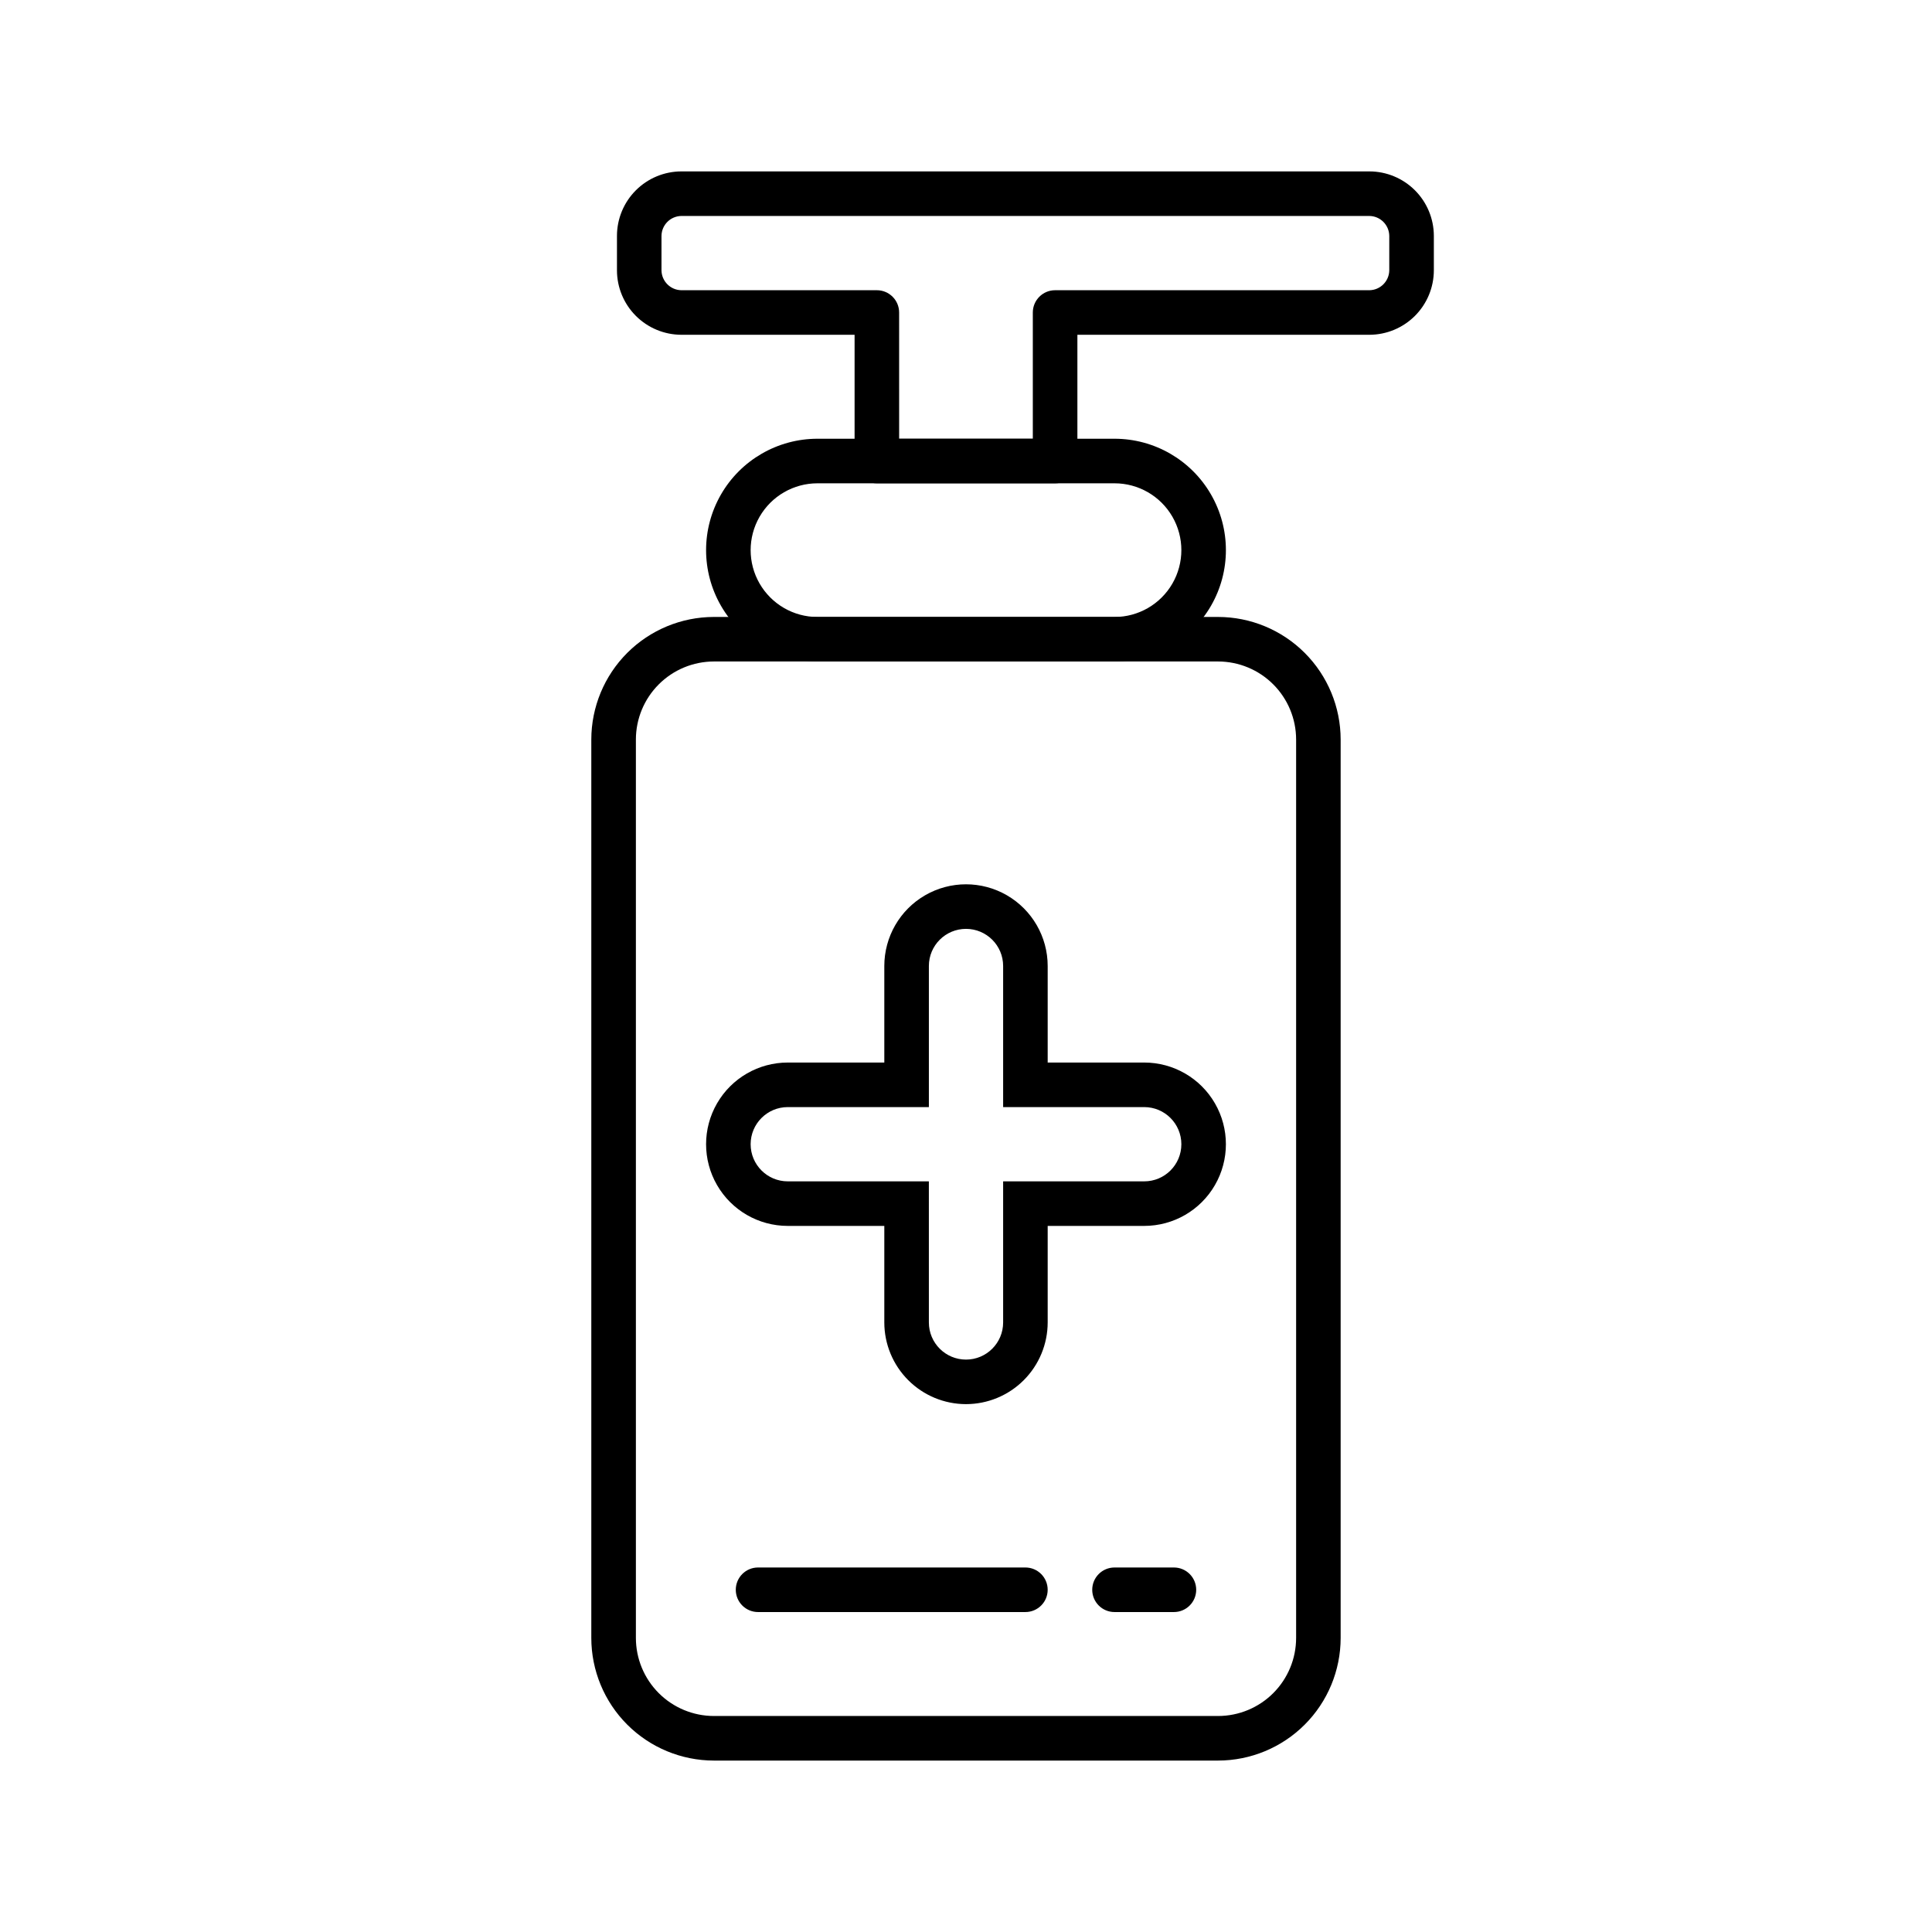
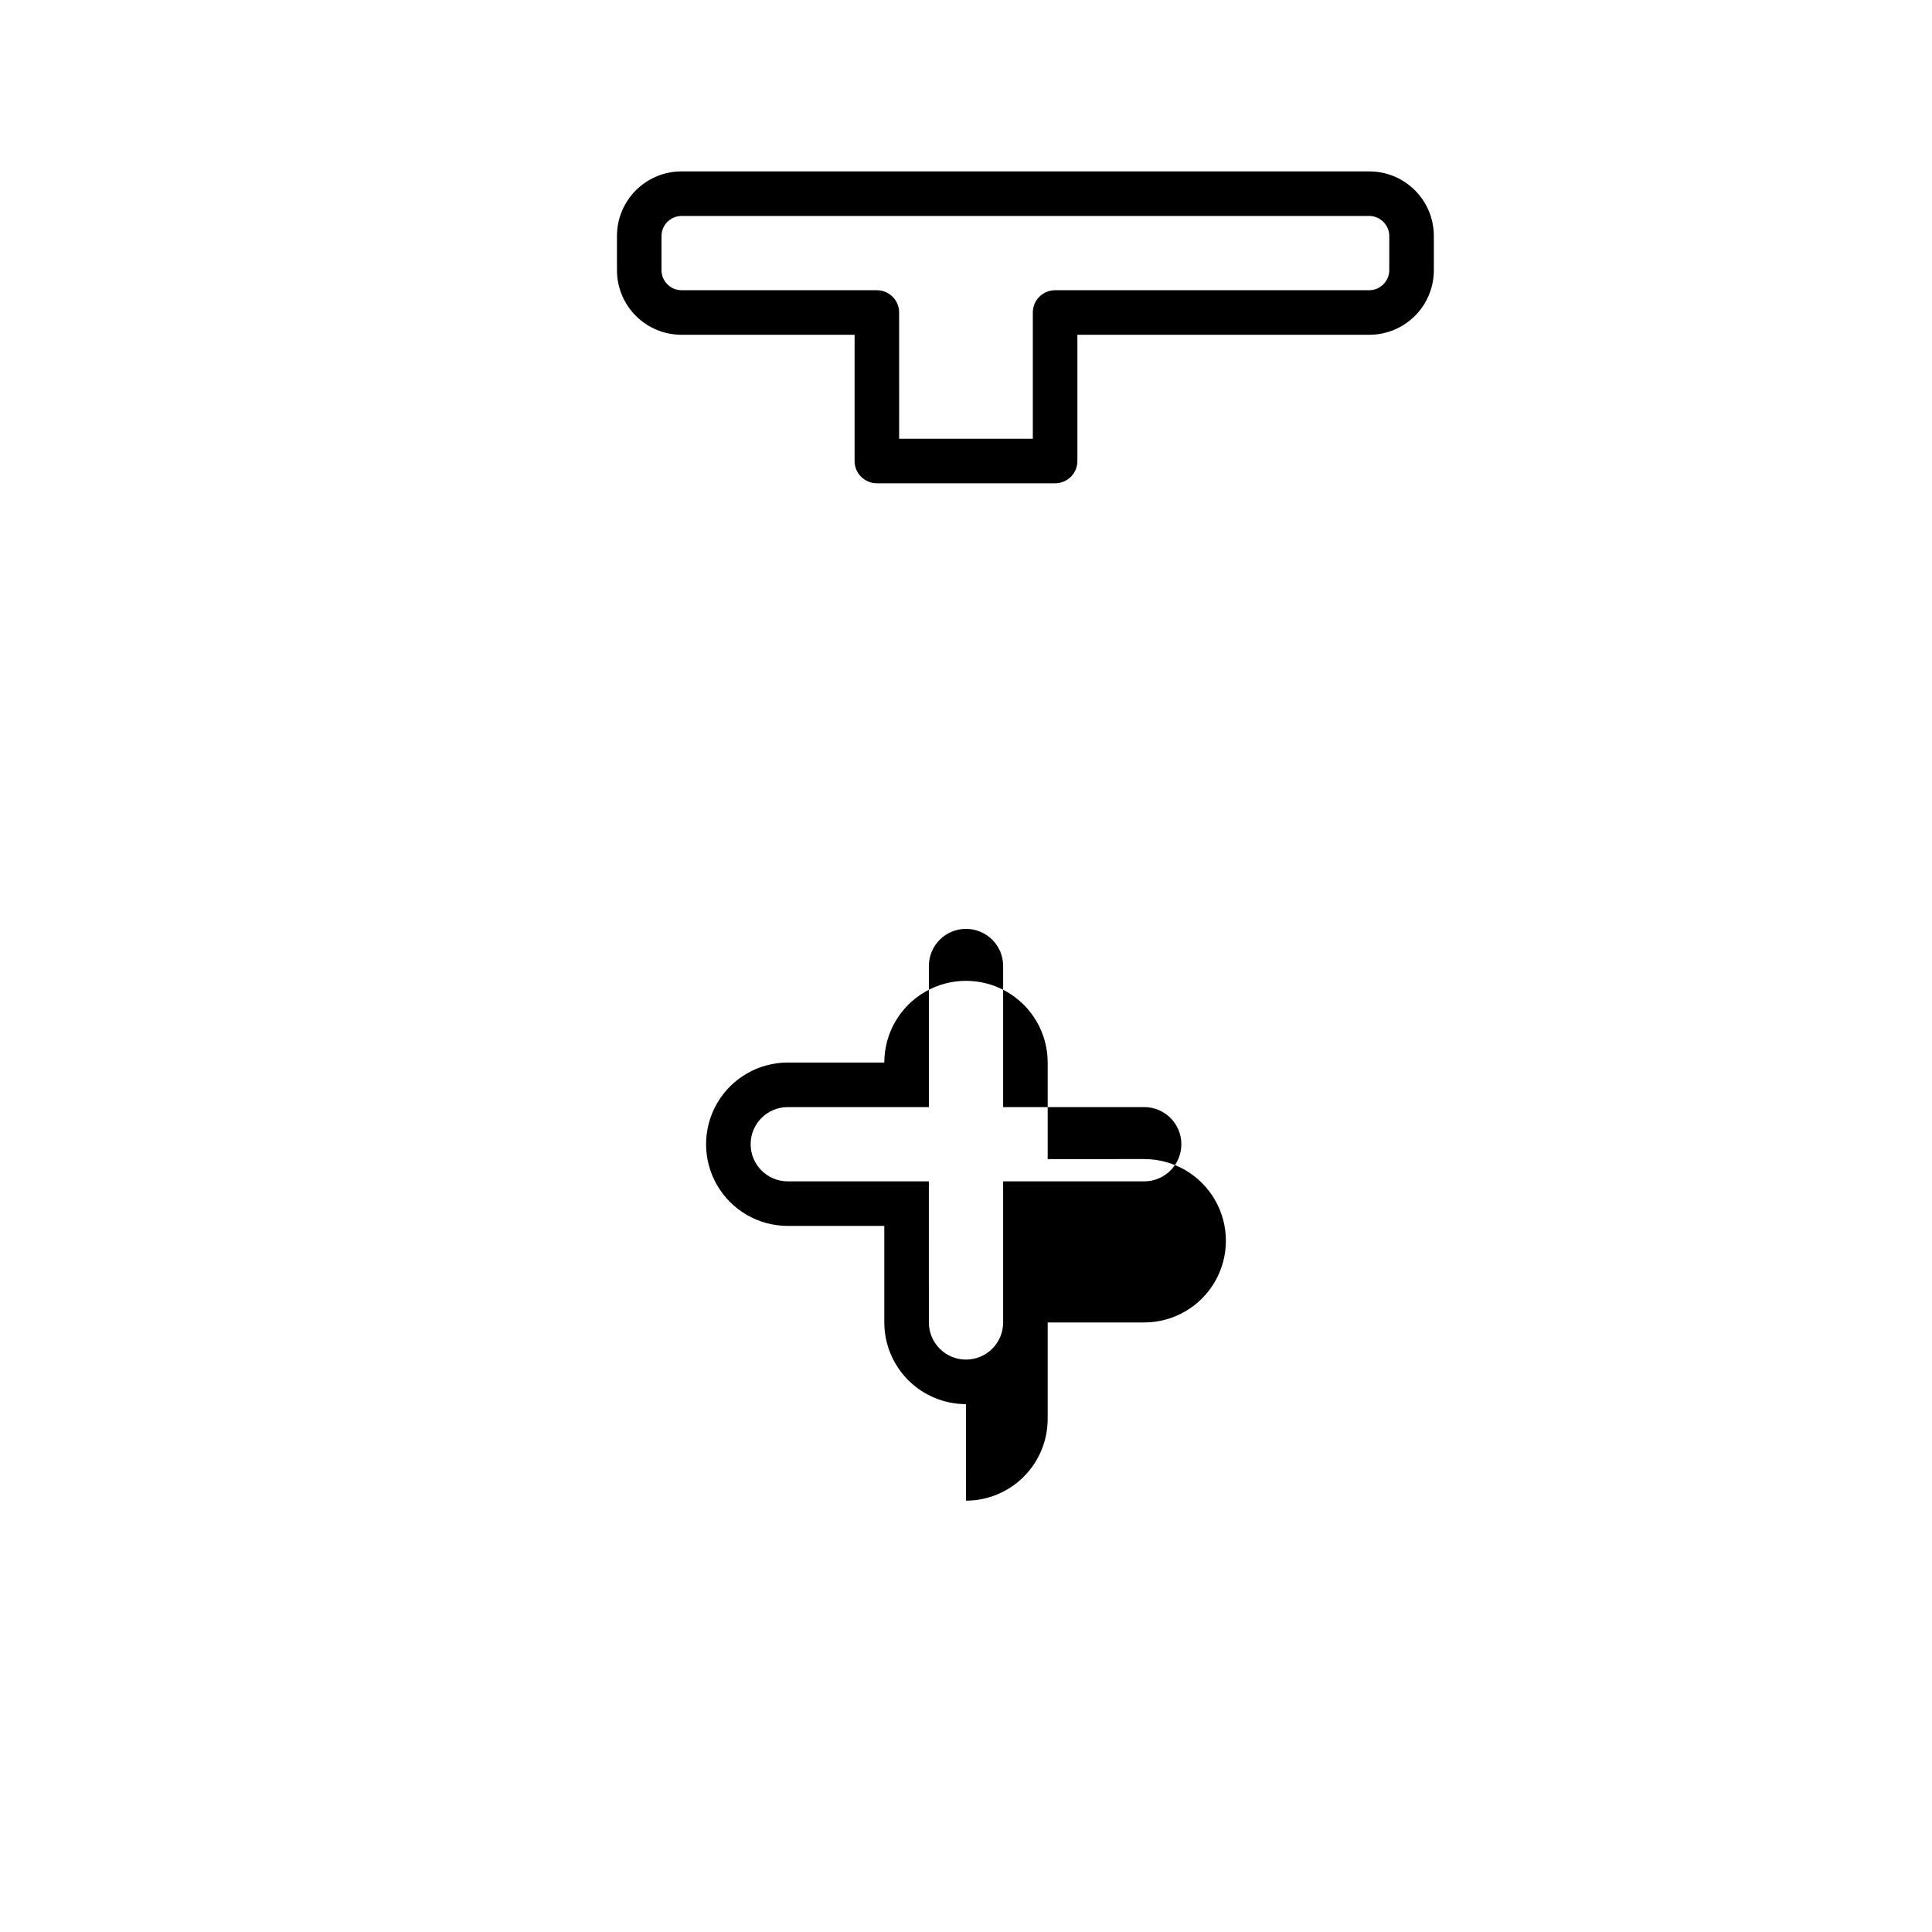
<svg xmlns="http://www.w3.org/2000/svg" fill="#000000" width="800px" height="800px" version="1.1" viewBox="144 144 512 512">
  <g>
-     <path d="m466.81 610.57h-133.63c-8.609-0.012-16.867-3.438-22.957-9.527-6.086-6.09-9.512-14.348-9.52-22.961v-238.1c0.008-8.609 3.434-16.867 9.52-22.957 6.09-6.09 14.348-9.52 22.957-9.527h133.63c8.609 0.008 16.867 3.438 22.957 9.527 6.086 6.09 9.512 14.348 9.52 22.957v238.1c-0.008 8.613-3.434 16.871-9.52 22.961-6.09 6.09-14.348 9.516-22.957 9.527zm-133.62-291.27h-0.004c-5.481 0.008-10.734 2.191-14.609 6.066-3.875 3.879-6.055 9.133-6.059 14.613v238.1c0.004 5.484 2.184 10.738 6.059 14.617 3.875 3.875 9.129 6.055 14.609 6.062h133.63c5.481-0.008 10.734-2.188 14.609-6.062 3.875-3.879 6.055-9.133 6.059-14.617v-238.1c-0.004-5.481-2.184-10.734-6.059-14.613-3.875-3.875-9.129-6.059-14.609-6.066z" />
-     <path d="m439.36 319.31h-78.723c-10.543 0-20.289-5.625-25.562-14.758-5.273-9.133-5.273-20.387 0-29.52 5.273-9.133 15.02-14.762 25.562-14.762h78.723c10.547 0 20.293 5.629 25.562 14.762 5.273 9.133 5.273 20.387 0 29.52-5.269 9.133-15.016 14.758-25.562 14.758zm-78.719-47.23h-0.004c-6.328 0-12.172 3.375-15.336 8.855-3.164 5.481-3.164 12.234 0 17.711 3.164 5.481 9.008 8.859 15.336 8.859h78.723c6.328 0 12.176-3.379 15.34-8.859 3.164-5.477 3.164-12.23 0-17.711-3.164-5.481-9.012-8.855-15.34-8.855z" />
    <path d="m423.61 272.08h-47.23c-3.262 0-5.902-2.644-5.906-5.902v-33.457h-45.891c-4.531-0.008-8.871-1.809-12.074-5.012-3.203-3.199-5.004-7.543-5.008-12.07v-9.133c0.004-4.527 1.805-8.871 5.008-12.074 3.203-3.199 7.543-5.004 12.074-5.008h182.32c4.527 0.004 8.867 1.809 12.07 5.008 3.203 3.203 5.004 7.547 5.012 12.074v9.133c-0.008 4.527-1.809 8.871-5.012 12.07-3.203 3.203-7.543 5.004-12.07 5.012h-77.383v33.457c0 3.258-2.644 5.902-5.906 5.902zm-41.328-11.809h35.426v-33.457c0-3.258 2.644-5.902 5.902-5.902h83.289c2.894-0.035 5.234-2.375 5.273-5.273v-9.133c-0.039-2.898-2.379-5.238-5.273-5.273h-182.32c-2.898 0.035-5.238 2.375-5.277 5.273v9.133c0.039 2.898 2.379 5.238 5.277 5.273h51.797c3.262 0 5.902 2.644 5.902 5.902z" />
-     <path d="m415.74 571.21h-70.848c-3.262 0-5.902-2.644-5.902-5.902 0-3.262 2.641-5.906 5.902-5.906h70.848c3.262 0 5.906 2.644 5.906 5.906 0 3.258-2.644 5.902-5.906 5.902z" />
-     <path d="m455.1 571.21h-15.742c-3.262 0-5.906-2.644-5.906-5.902 0-3.262 2.644-5.906 5.906-5.906h15.742c3.262 0 5.906 2.644 5.906 5.906 0 3.258-2.644 5.902-5.906 5.902z" />
-     <path d="m400 516.11c-5.742-0.004-11.242-2.285-15.301-6.344-4.059-4.059-6.344-9.562-6.348-15.305v-25.582h-25.586c-7.734 0-14.879-4.125-18.746-10.824-3.867-6.699-3.867-14.949 0-21.648 3.867-6.699 11.012-10.824 18.746-10.824h25.586v-25.582c0-7.734 4.125-14.883 10.824-18.75 6.695-3.867 14.949-3.867 21.648 0 6.695 3.867 10.824 11.016 10.824 18.75v25.586l25.582-0.004c7.734 0 14.883 4.125 18.746 10.824 3.867 6.699 3.867 14.949 0 21.648-3.863 6.699-11.012 10.824-18.746 10.824h-25.582v25.582c-0.008 5.742-2.289 11.246-6.348 15.305-4.059 4.059-9.562 6.34-15.301 6.344zm-47.23-78.719h-0.004c-5.434 0-9.84 4.406-9.84 9.84 0 5.434 4.406 9.84 9.84 9.84h37.391l0.004 37.391c0 5.438 4.402 9.844 9.84 9.844 5.434 0 9.84-4.406 9.84-9.844v-37.391h37.391c5.434 0 9.84-4.406 9.84-9.84 0-5.434-4.406-9.84-9.84-9.84h-37.391v-37.391c0-5.438-4.406-9.84-9.84-9.84-5.438 0-9.84 4.402-9.84 9.84v37.391z" />
+     <path d="m400 516.11c-5.742-0.004-11.242-2.285-15.301-6.344-4.059-4.059-6.344-9.562-6.348-15.305v-25.582h-25.586c-7.734 0-14.879-4.125-18.746-10.824-3.867-6.699-3.867-14.949 0-21.648 3.867-6.699 11.012-10.824 18.746-10.824h25.586c0-7.734 4.125-14.883 10.824-18.75 6.695-3.867 14.949-3.867 21.648 0 6.695 3.867 10.824 11.016 10.824 18.75v25.586l25.582-0.004c7.734 0 14.883 4.125 18.746 10.824 3.867 6.699 3.867 14.949 0 21.648-3.863 6.699-11.012 10.824-18.746 10.824h-25.582v25.582c-0.008 5.742-2.289 11.246-6.348 15.305-4.059 4.059-9.562 6.34-15.301 6.344zm-47.23-78.719h-0.004c-5.434 0-9.84 4.406-9.84 9.84 0 5.434 4.406 9.84 9.84 9.84h37.391l0.004 37.391c0 5.438 4.402 9.844 9.84 9.844 5.434 0 9.84-4.406 9.84-9.844v-37.391h37.391c5.434 0 9.84-4.406 9.84-9.84 0-5.434-4.406-9.84-9.84-9.84h-37.391v-37.391c0-5.438-4.406-9.84-9.84-9.84-5.438 0-9.84 4.402-9.84 9.84v37.391z" />
  </g>
</svg>